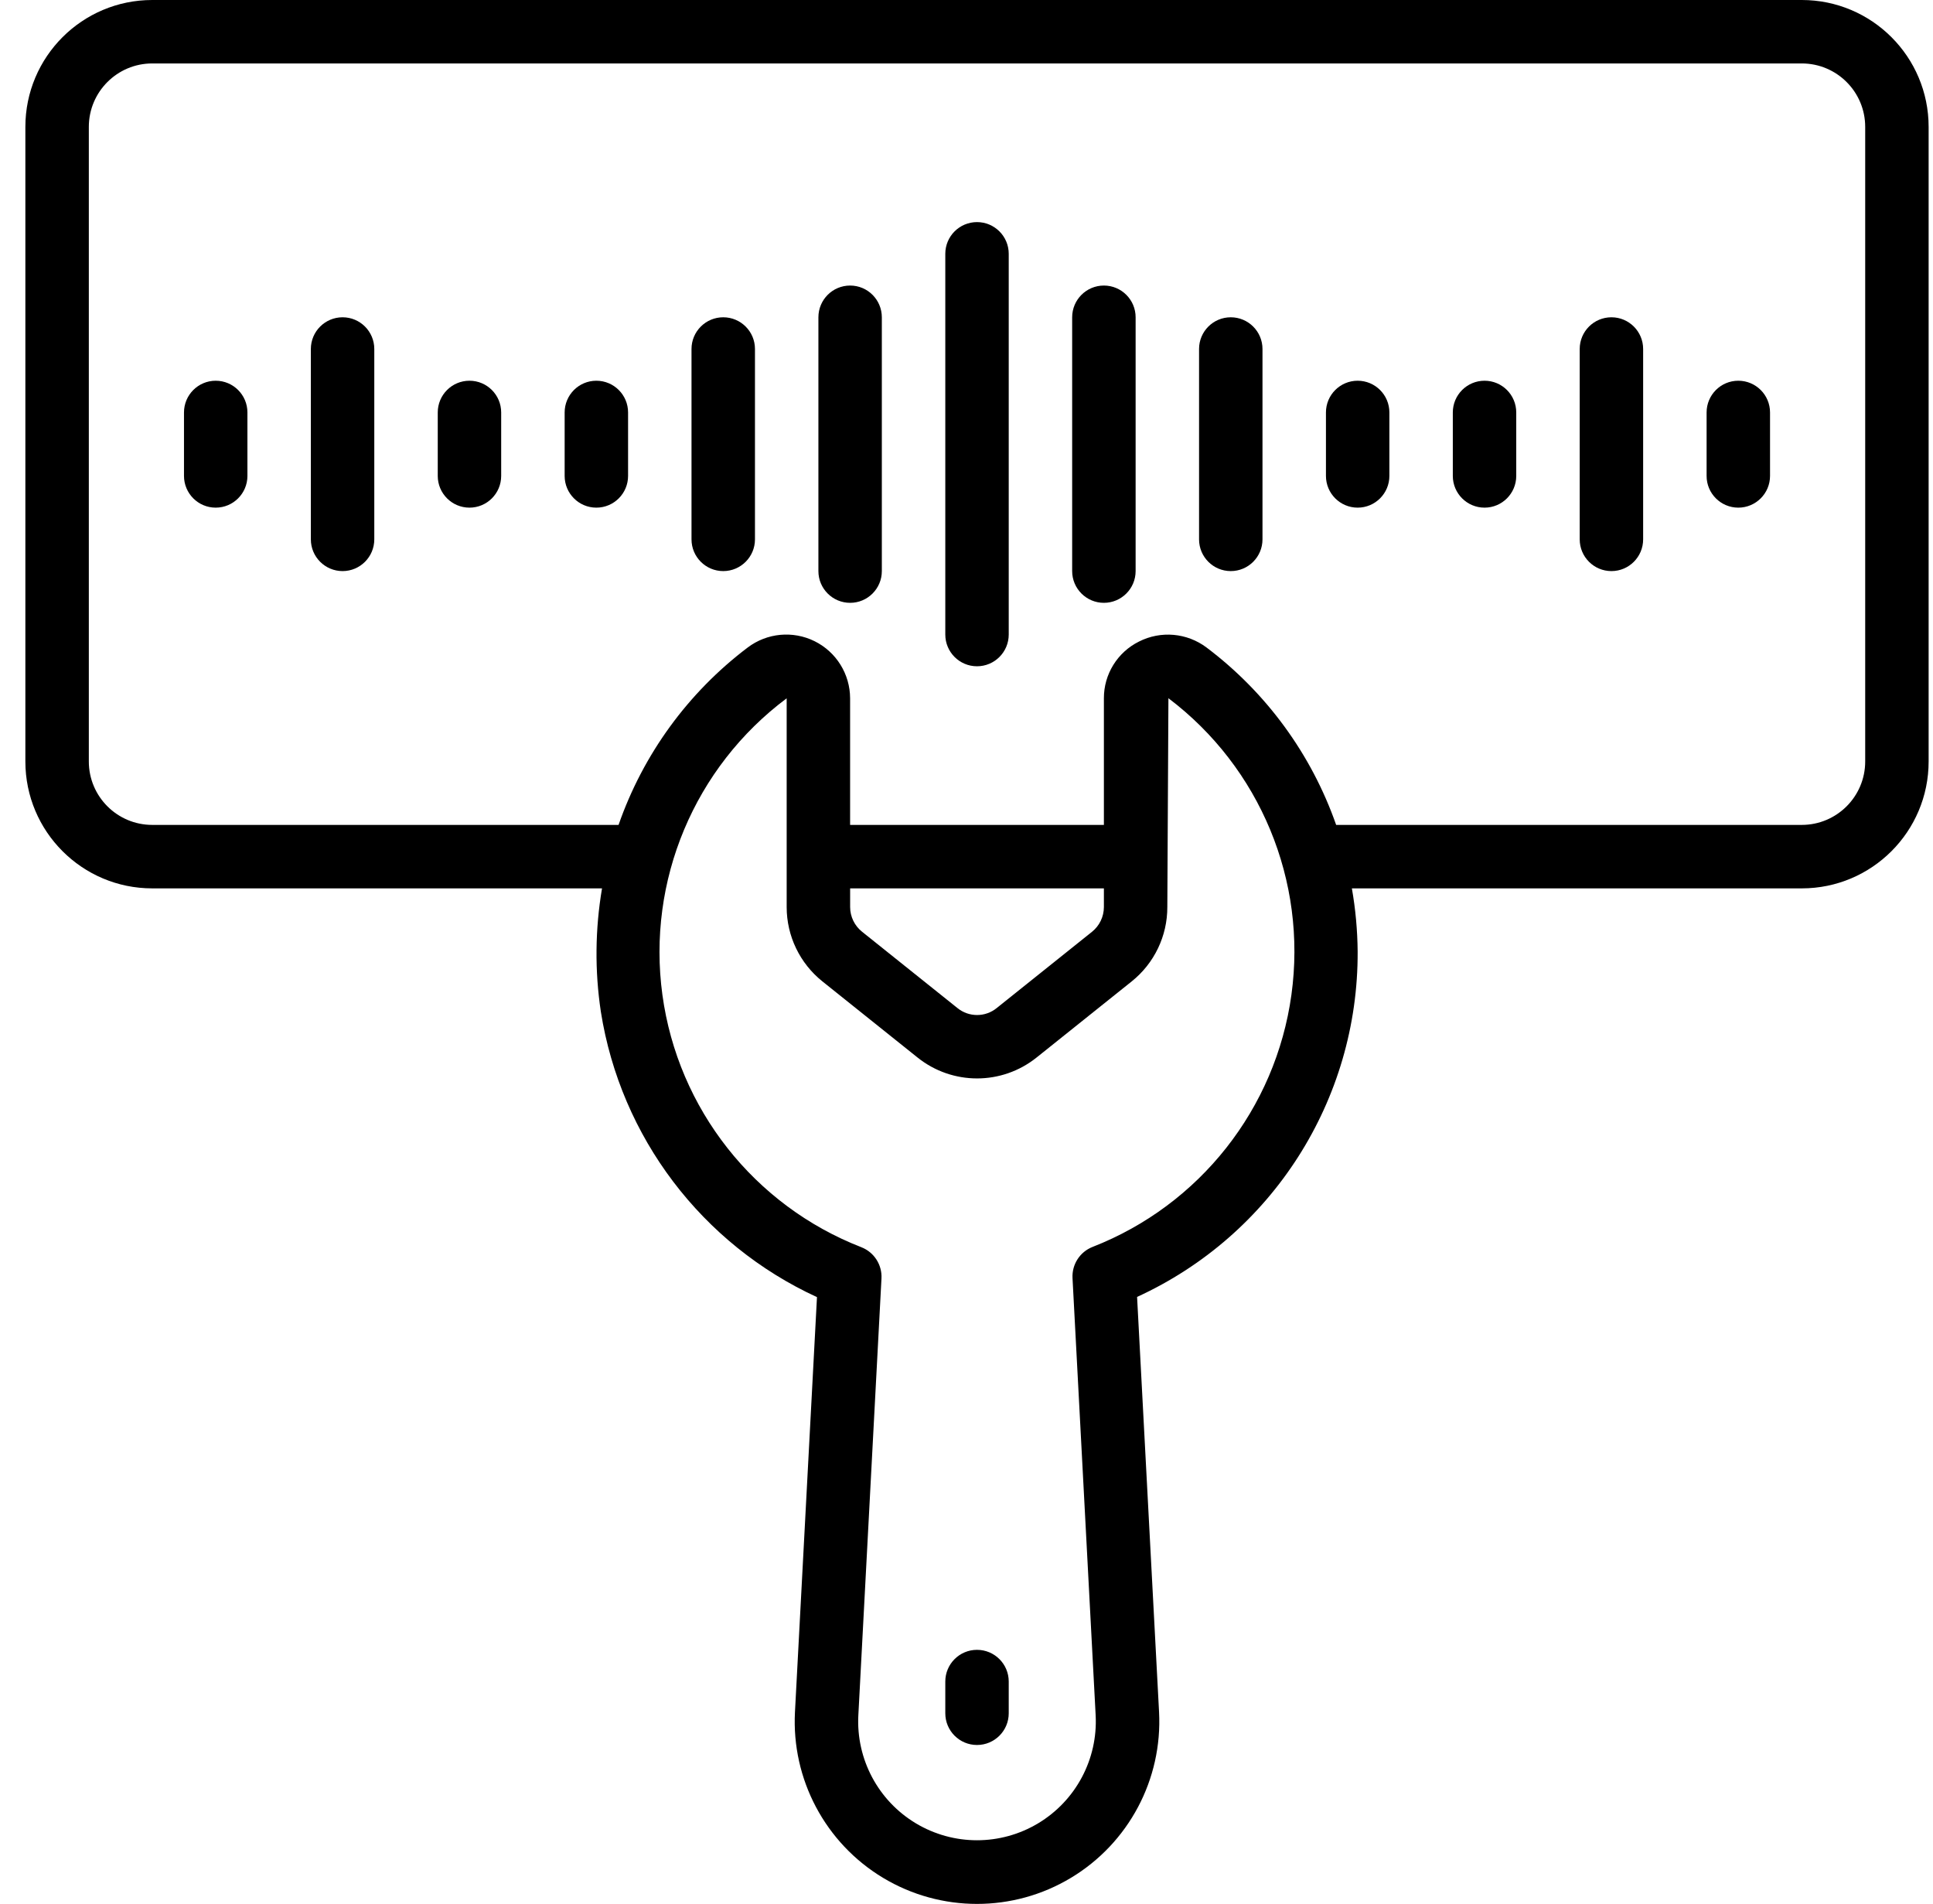
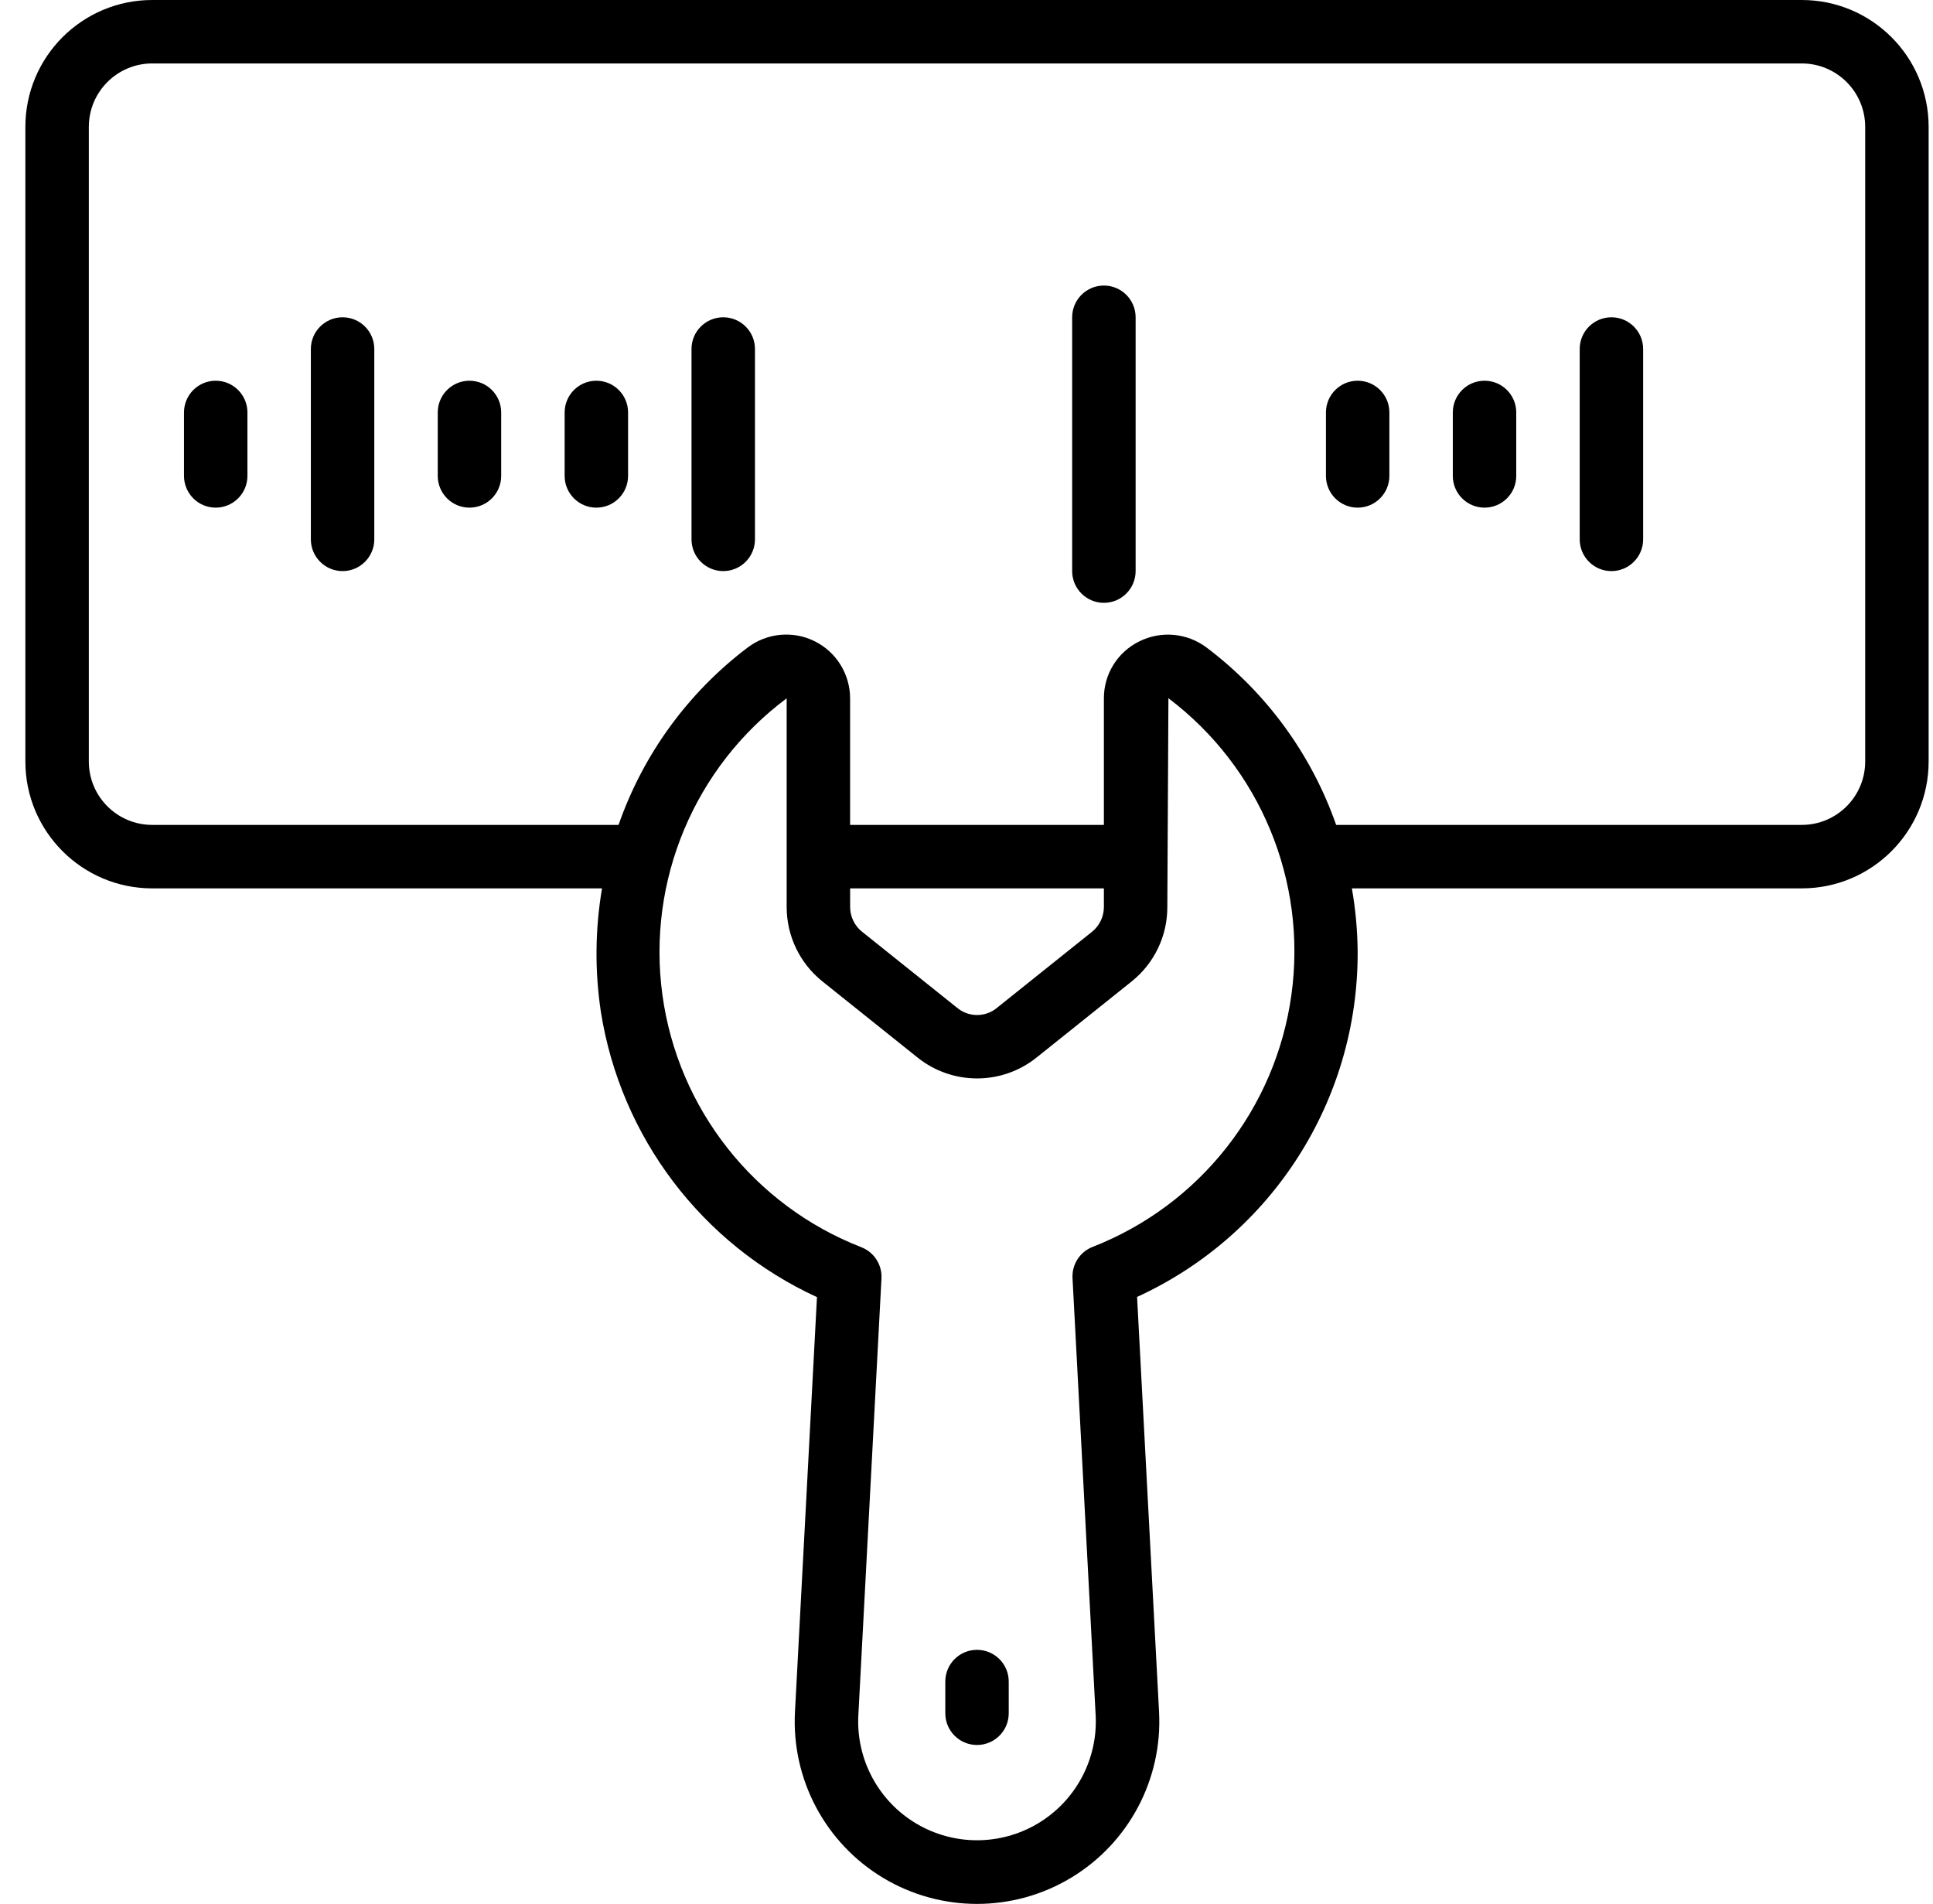
<svg xmlns="http://www.w3.org/2000/svg" width="65" height="64" viewBox="0 0 65 64" fill="none">
  <path d="M32.853 55.467C32.264 55.467 31.787 55.944 31.787 56.533V57.6C31.787 58.189 32.264 58.666 32.853 58.666C33.442 58.666 33.92 58.189 33.92 57.6V56.533C33.92 55.944 33.442 55.467 32.853 55.467Z" fill="black" />
  <path d="M7.253 17.067C7.842 17.067 8.32 16.589 8.32 16V13.867C8.32 13.277 7.842 12.8 7.253 12.8C6.664 12.8 6.187 13.278 6.187 13.867V16C6.187 16.589 6.664 17.067 7.253 17.067Z" fill="black" />
  <path d="M11.52 19.2C12.109 19.2 12.586 18.722 12.586 18.133V11.733C12.586 11.144 12.109 10.667 11.52 10.667C10.931 10.667 10.453 11.144 10.453 11.733V18.133C10.453 18.722 10.931 19.2 11.52 19.2Z" fill="black" />
  <path d="M20.053 17.067C20.642 17.067 21.12 16.589 21.12 16V13.867C21.12 13.277 20.642 12.8 20.053 12.8C19.464 12.8 18.987 13.278 18.987 13.867V16C18.987 16.589 19.464 17.067 20.053 17.067Z" fill="black" />
  <path d="M24.32 19.2C24.909 19.2 25.387 18.722 25.387 18.133V11.733C25.387 11.144 24.909 10.667 24.32 10.667C23.731 10.667 23.253 11.144 23.253 11.733V18.133C23.253 18.722 23.731 19.2 24.32 19.2Z" fill="black" />
-   <path d="M32.853 22.4C33.442 22.4 33.92 21.922 33.92 21.333V8.533C33.92 7.944 33.442 7.467 32.853 7.467C32.264 7.467 31.787 7.944 31.787 8.533V21.333C31.787 21.922 32.264 22.4 32.853 22.4Z" fill="black" />
-   <path d="M28.587 20.267C29.176 20.267 29.653 19.789 29.653 19.2V10.667C29.653 10.078 29.175 9.6 28.587 9.6C27.997 9.6 27.52 10.078 27.52 10.667V19.2C27.52 19.789 27.997 20.267 28.587 20.267Z" fill="black" />
  <path d="M15.787 17.067C16.376 17.067 16.853 16.589 16.853 16V13.867C16.853 13.277 16.375 12.8 15.787 12.8C15.197 12.8 14.72 13.278 14.72 13.867V16C14.72 16.589 15.197 17.067 15.787 17.067Z" fill="black" />
-   <path d="M58.453 17.067C59.042 17.067 59.52 16.589 59.52 16V13.867C59.52 13.277 59.042 12.8 58.453 12.8C57.864 12.8 57.387 13.278 57.387 13.867V16C57.386 16.589 57.864 17.067 58.453 17.067Z" fill="black" />
  <path d="M54.187 19.2C54.776 19.2 55.253 18.722 55.253 18.133V11.733C55.253 11.144 54.776 10.667 54.187 10.667C53.597 10.667 53.12 11.144 53.12 11.733V18.133C53.12 18.722 53.597 19.2 54.187 19.2Z" fill="black" />
  <path d="M45.653 17.067C46.242 17.067 46.72 16.589 46.72 16V13.867C46.72 13.277 46.242 12.8 45.653 12.8C45.064 12.8 44.587 13.278 44.587 13.867V16C44.587 16.589 45.064 17.067 45.653 17.067Z" fill="black" />
-   <path d="M41.386 19.2C41.976 19.2 42.453 18.722 42.453 18.133V11.733C42.453 11.144 41.975 10.667 41.386 10.667C40.797 10.667 40.32 11.144 40.32 11.733V18.133C40.32 18.722 40.797 19.2 41.386 19.2Z" fill="black" />
  <path d="M37.12 20.267C37.709 20.267 38.187 19.789 38.187 19.2V10.667C38.187 10.078 37.709 9.6 37.12 9.6C36.531 9.6 36.053 10.078 36.053 10.667V19.2C36.053 19.789 36.531 20.267 37.12 20.267Z" fill="black" />
  <path d="M49.92 17.067C50.509 17.067 50.986 16.589 50.986 16V13.867C50.986 13.277 50.509 12.8 49.92 12.8C49.331 12.8 48.853 13.278 48.853 13.867V16C48.853 16.589 49.331 17.067 49.92 17.067Z" fill="black" />
  <path d="M5.12 29.867H20.244C20.011 31.239 19.997 32.64 20.205 34.017C20.872 38.228 23.599 41.828 27.472 43.609L26.732 57.555C26.612 59.819 27.752 61.965 29.695 63.133C31.639 64.301 34.068 64.301 36.011 63.133C37.955 61.965 39.094 59.819 38.975 57.555L38.236 43.602C42.775 41.525 45.677 36.981 45.653 31.989C45.647 31.278 45.582 30.568 45.459 29.867H60.587C62.943 29.867 64.853 27.956 64.853 25.6V4.267C64.853 1.91 62.943 0 60.587 0H5.12C2.764 0 0.853 1.91 0.853 4.267V25.6C0.853 27.956 2.764 29.867 5.12 29.867ZM36.742 41.92C36.313 42.087 36.04 42.511 36.065 42.971L36.843 57.667C36.92 59.142 36.176 60.539 34.91 61.299C33.644 62.059 32.062 62.059 30.796 61.299C29.53 60.539 28.786 59.142 28.863 57.667L29.641 42.98C29.665 42.522 29.393 42.099 28.966 41.932C25.359 40.529 22.797 37.28 22.274 33.445C21.752 29.61 23.352 25.793 26.453 23.477V30.496C26.453 31.467 26.895 32.386 27.653 32.993L30.853 35.553C32.023 36.491 33.687 36.491 34.857 35.553L38.057 32.993C38.815 32.386 39.255 31.467 39.253 30.496L39.29 23.474C42.373 25.803 43.955 29.617 43.426 33.444C42.898 37.272 40.341 40.514 36.742 41.92ZM28.587 29.867H37.12V30.496C37.119 30.819 36.972 31.125 36.72 31.327L33.52 33.887C33.134 34.204 32.577 34.204 32.191 33.887L28.991 31.327C28.737 31.126 28.588 30.82 28.587 30.496V29.867ZM2.987 4.267C2.987 3.088 3.942 2.133 5.12 2.133H60.587C61.765 2.133 62.72 3.088 62.72 4.267V25.6C62.72 26.778 61.765 27.733 60.587 27.733H44.93C44.099 25.359 42.582 23.284 40.573 21.77C39.915 21.275 39.033 21.197 38.3 21.569C37.575 21.928 37.117 22.669 37.12 23.477V27.733H28.586V23.477C28.584 22.663 28.122 21.919 27.392 21.557C26.661 21.196 25.789 21.278 25.14 21.771C23.136 23.286 21.626 25.361 20.8 27.733H5.12C3.942 27.733 2.987 26.778 2.987 25.6V4.267Z" fill="black" />
</svg>